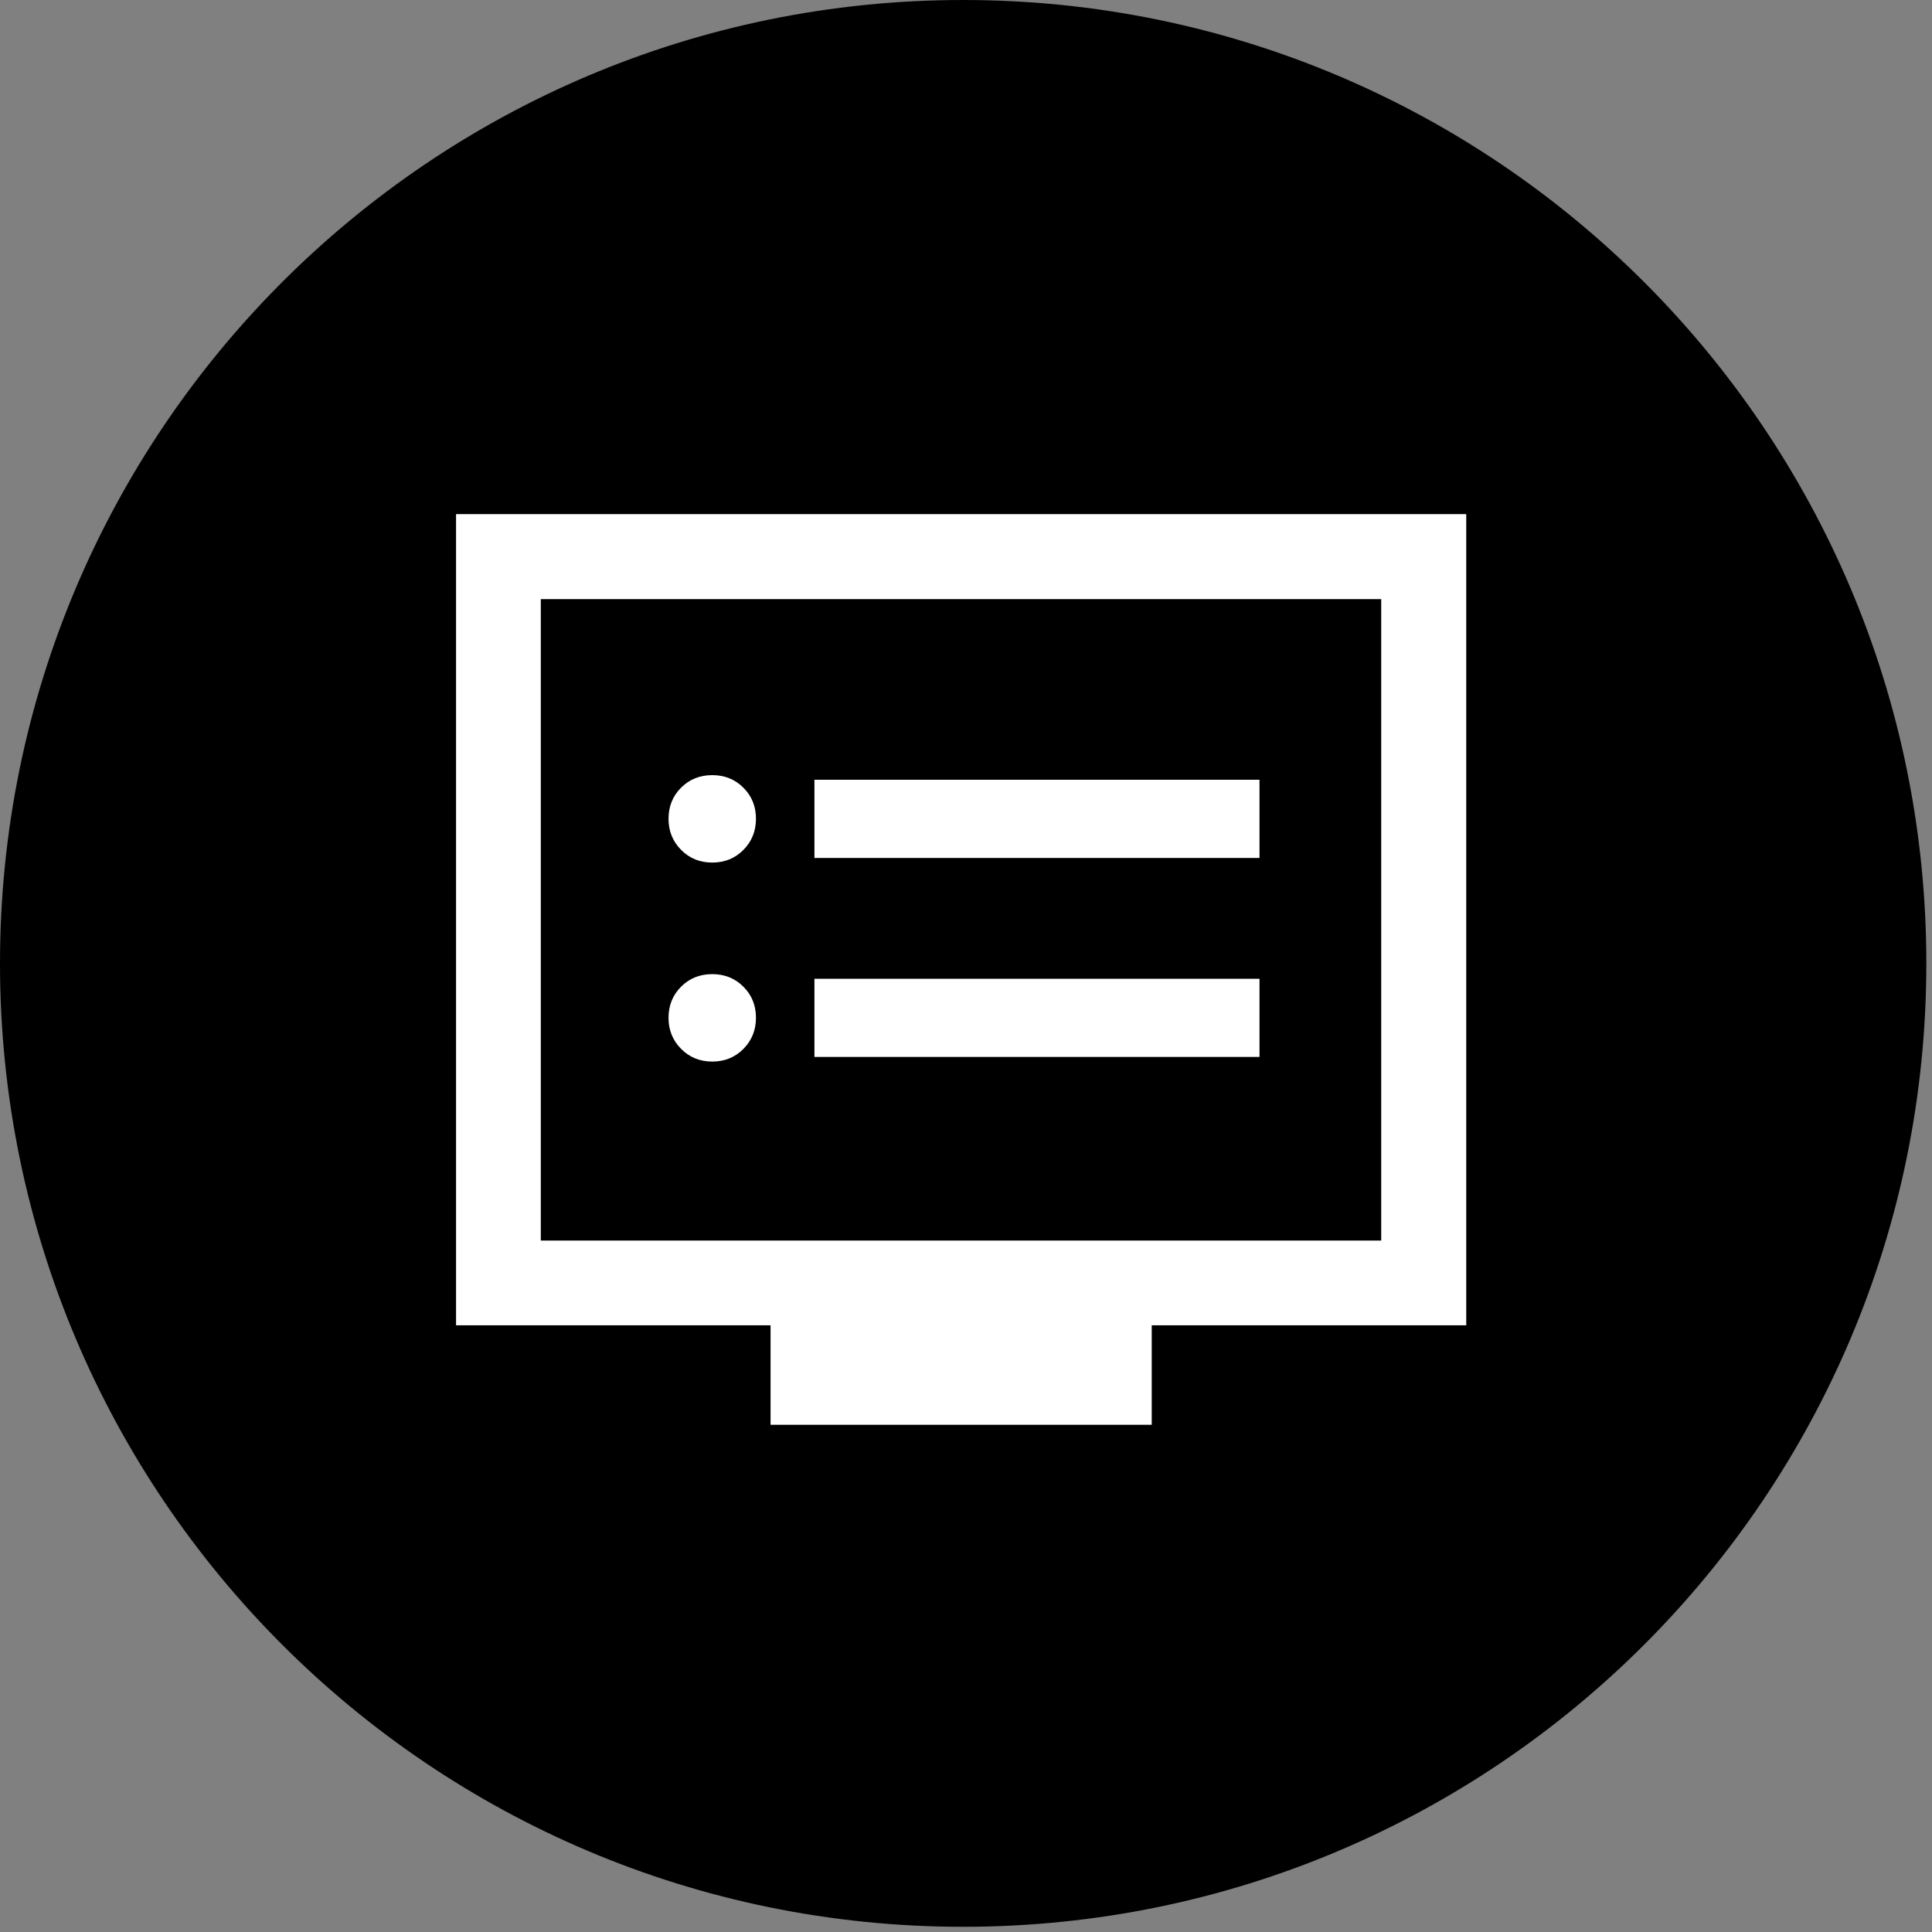
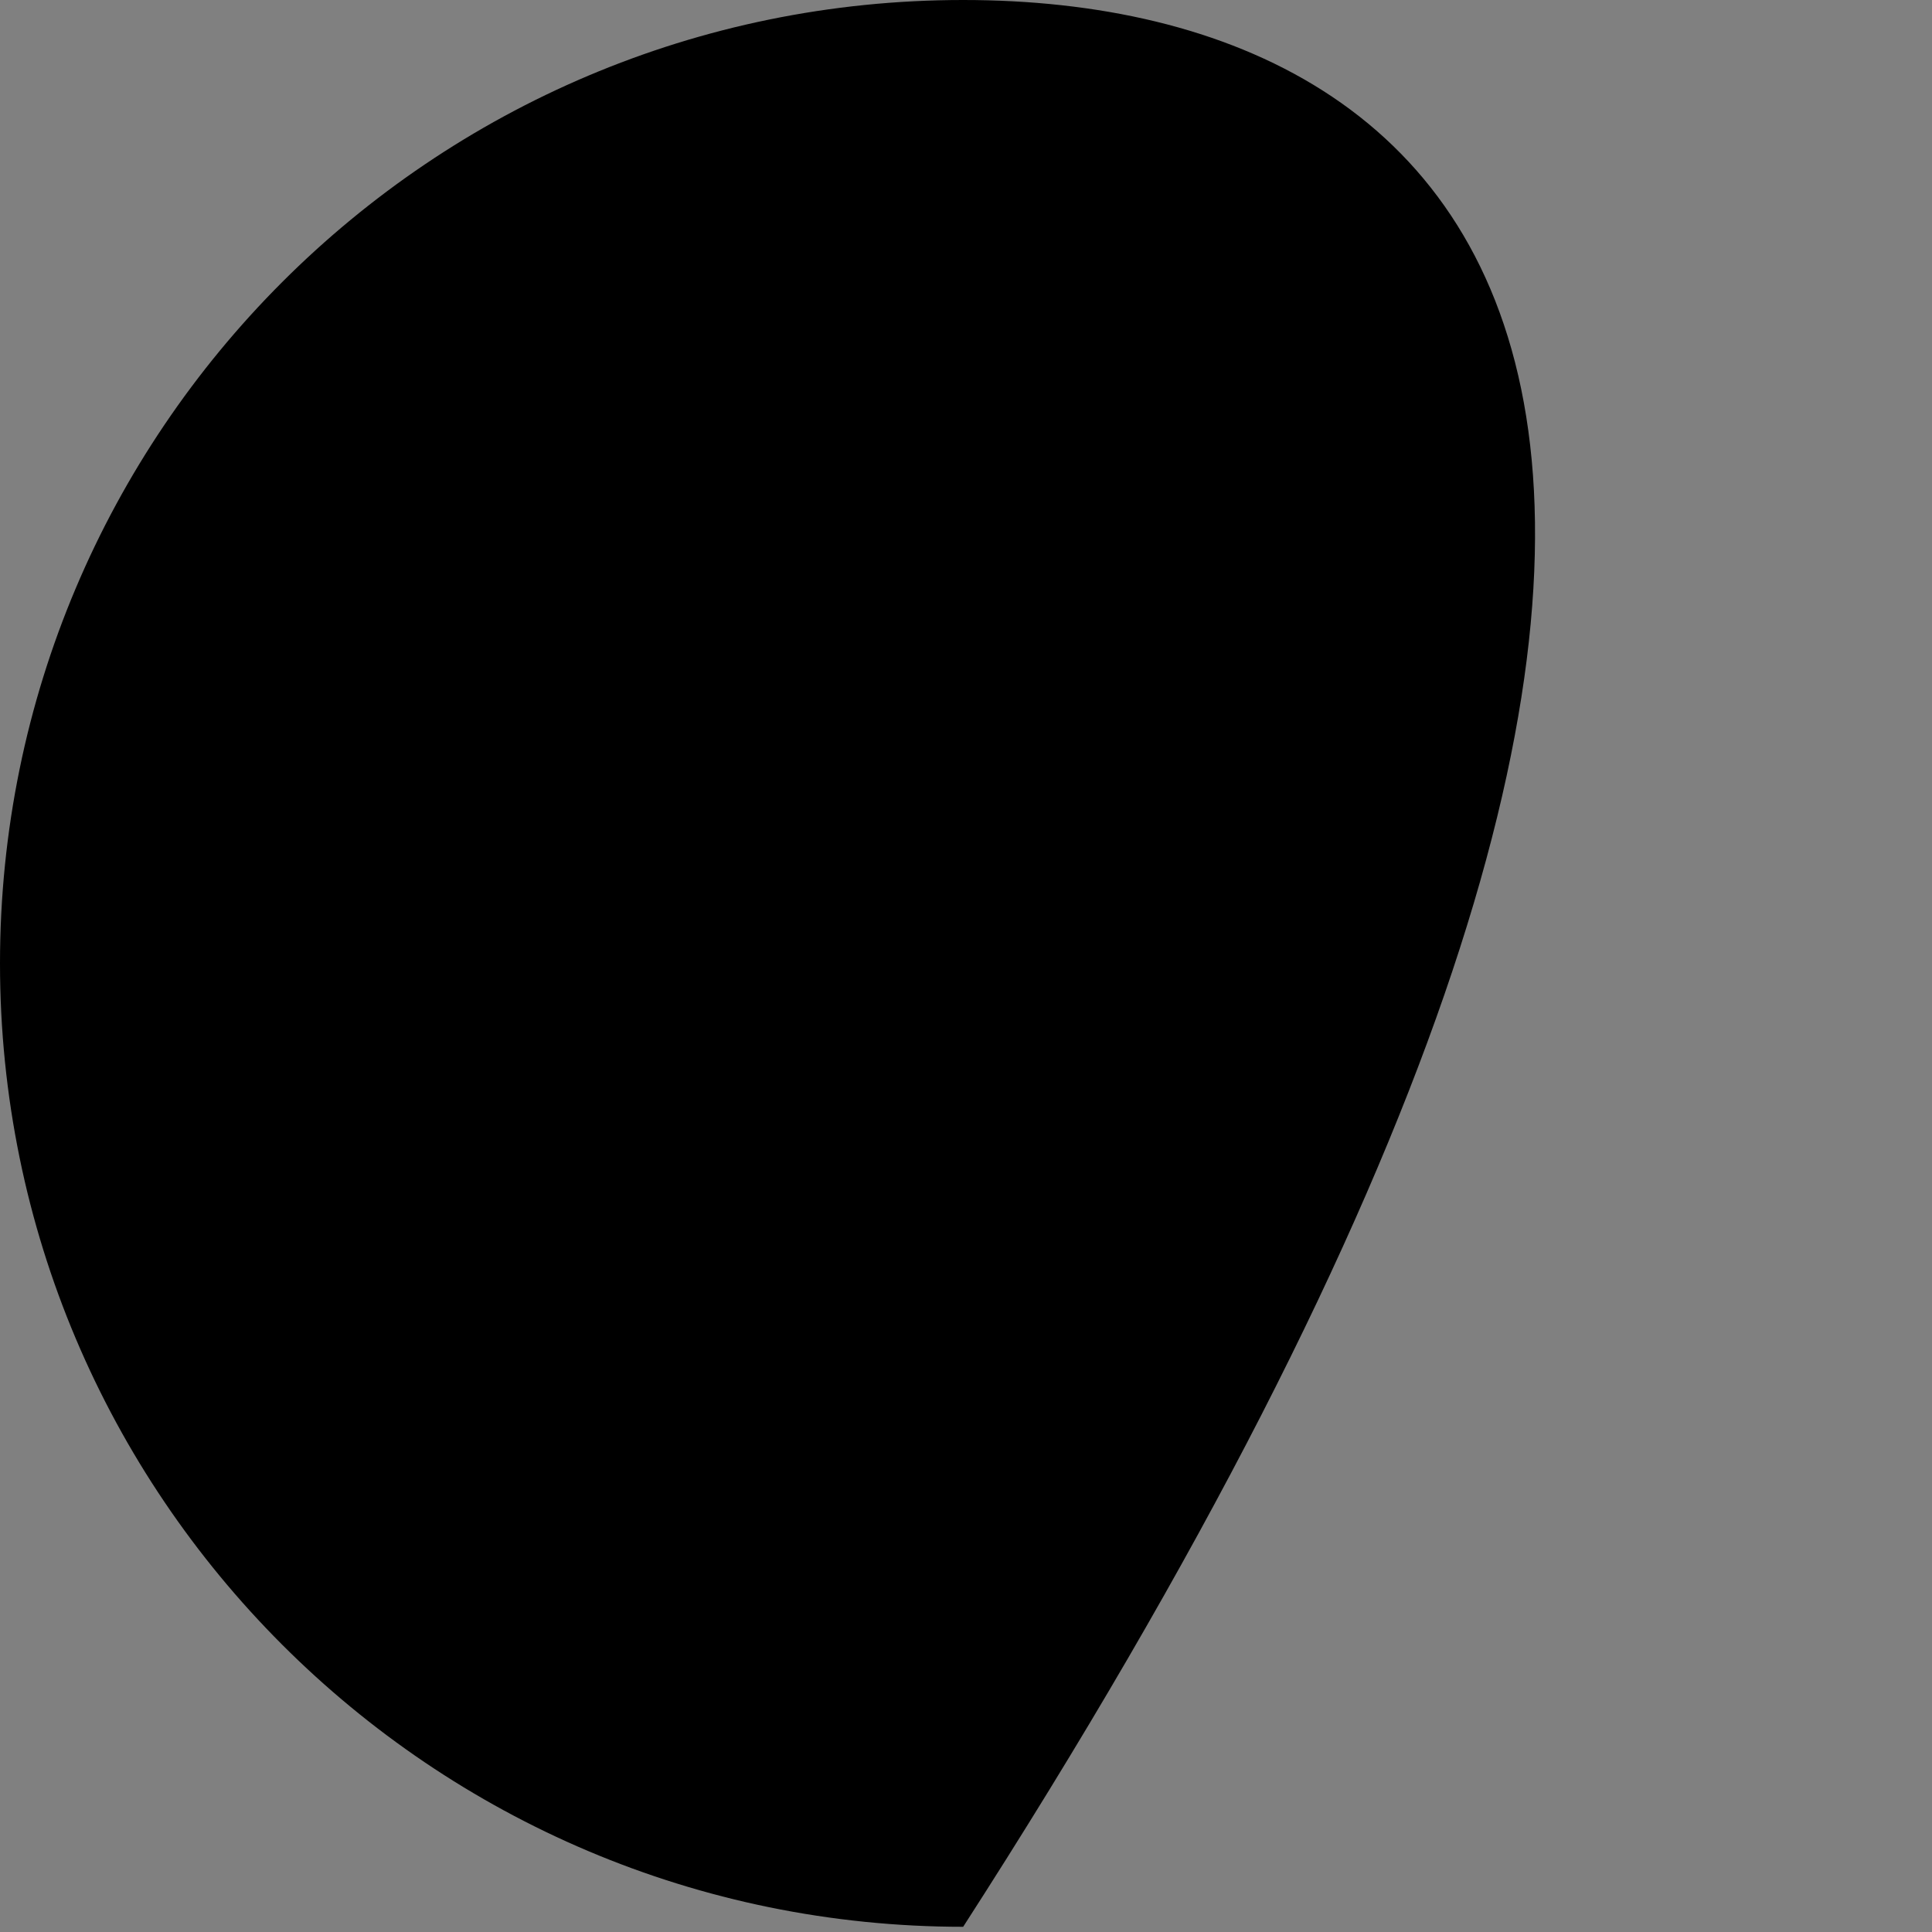
<svg xmlns="http://www.w3.org/2000/svg" width="233" height="233" viewBox="0 0 233 233" fill="none">
  <rect x="0" y="0" width="233" height="233" fill="#808080" stroke="none" />
-   <path d="M116.158 232.372C180.311 232.372 232.317 180.354 232.317 116.186C232.317 52.018 180.311 0 116.158 0C52.006 0 0 52.018 0 116.186C0 180.354 52.006 232.372 116.158 232.372Z" fill="black" />
-   <path d="M85.899 128.026C87.393 128.026 88.645 127.517 89.655 126.499C90.665 125.48 91.17 124.228 91.17 122.741C91.17 121.253 90.664 120.005 89.653 118.995C88.642 117.985 87.39 117.481 85.895 117.481C84.401 117.481 83.148 117.985 82.139 118.995C81.129 120.005 80.624 121.256 80.624 122.748C80.624 124.223 81.129 125.472 82.14 126.494C83.151 127.515 84.404 128.026 85.899 128.026ZM85.899 104.026C87.393 104.026 88.645 103.517 89.655 102.499C90.665 101.48 91.17 100.228 91.17 98.741C91.17 97.254 90.664 96.005 89.653 94.995C88.642 93.985 87.39 93.481 85.895 93.481C84.401 93.481 83.148 93.985 82.139 94.995C81.129 96.005 80.624 97.256 80.624 98.748C80.624 100.223 81.129 101.472 82.14 102.494C83.151 103.515 84.404 104.026 85.899 104.026ZM98.22 127.469H151.897V118.038H98.22V127.469ZM98.22 103.469H151.897V94.038H98.22V103.469ZM92.93 171.829V159.829H55V62H176.83V159.829H138.899V171.829H92.93ZM65.22 149.61H166.574V72.255H65.22V149.61Z" fill="white" />
+   <path d="M116.158 232.372C232.317 52.018 180.311 0 116.158 0C52.006 0 0 52.018 0 116.186C0 180.354 52.006 232.372 116.158 232.372Z" fill="black" />
</svg>